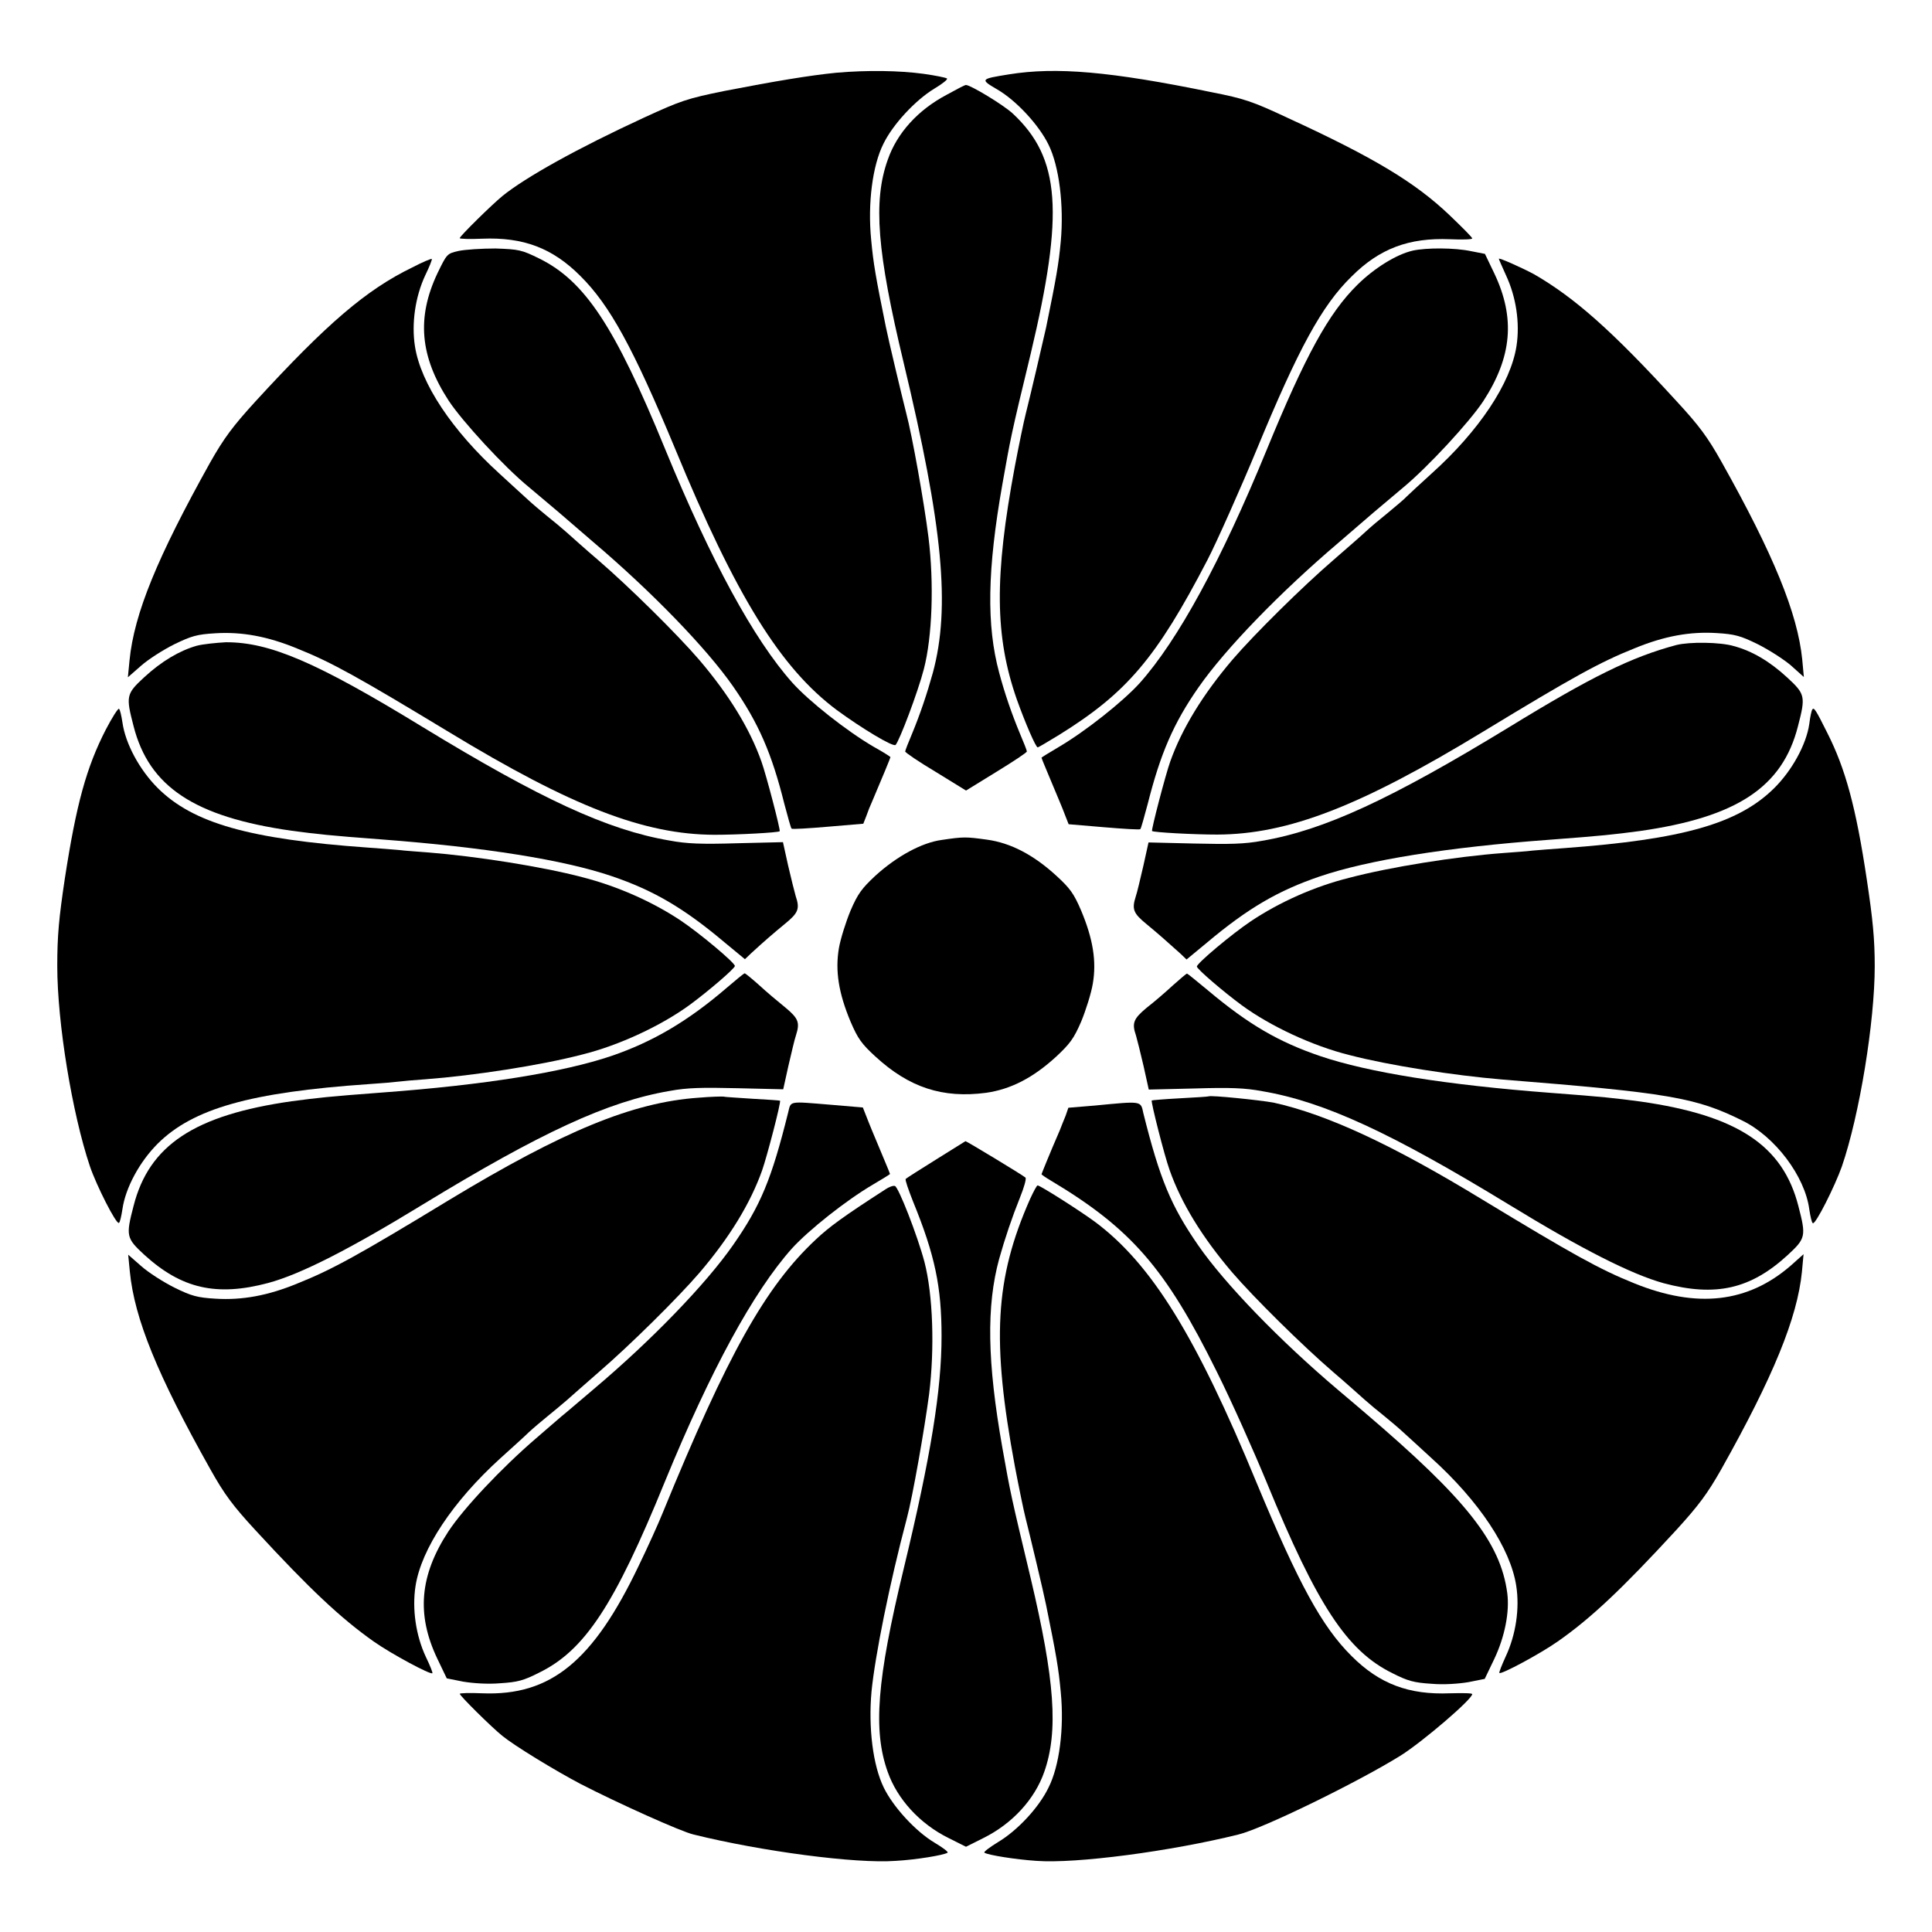
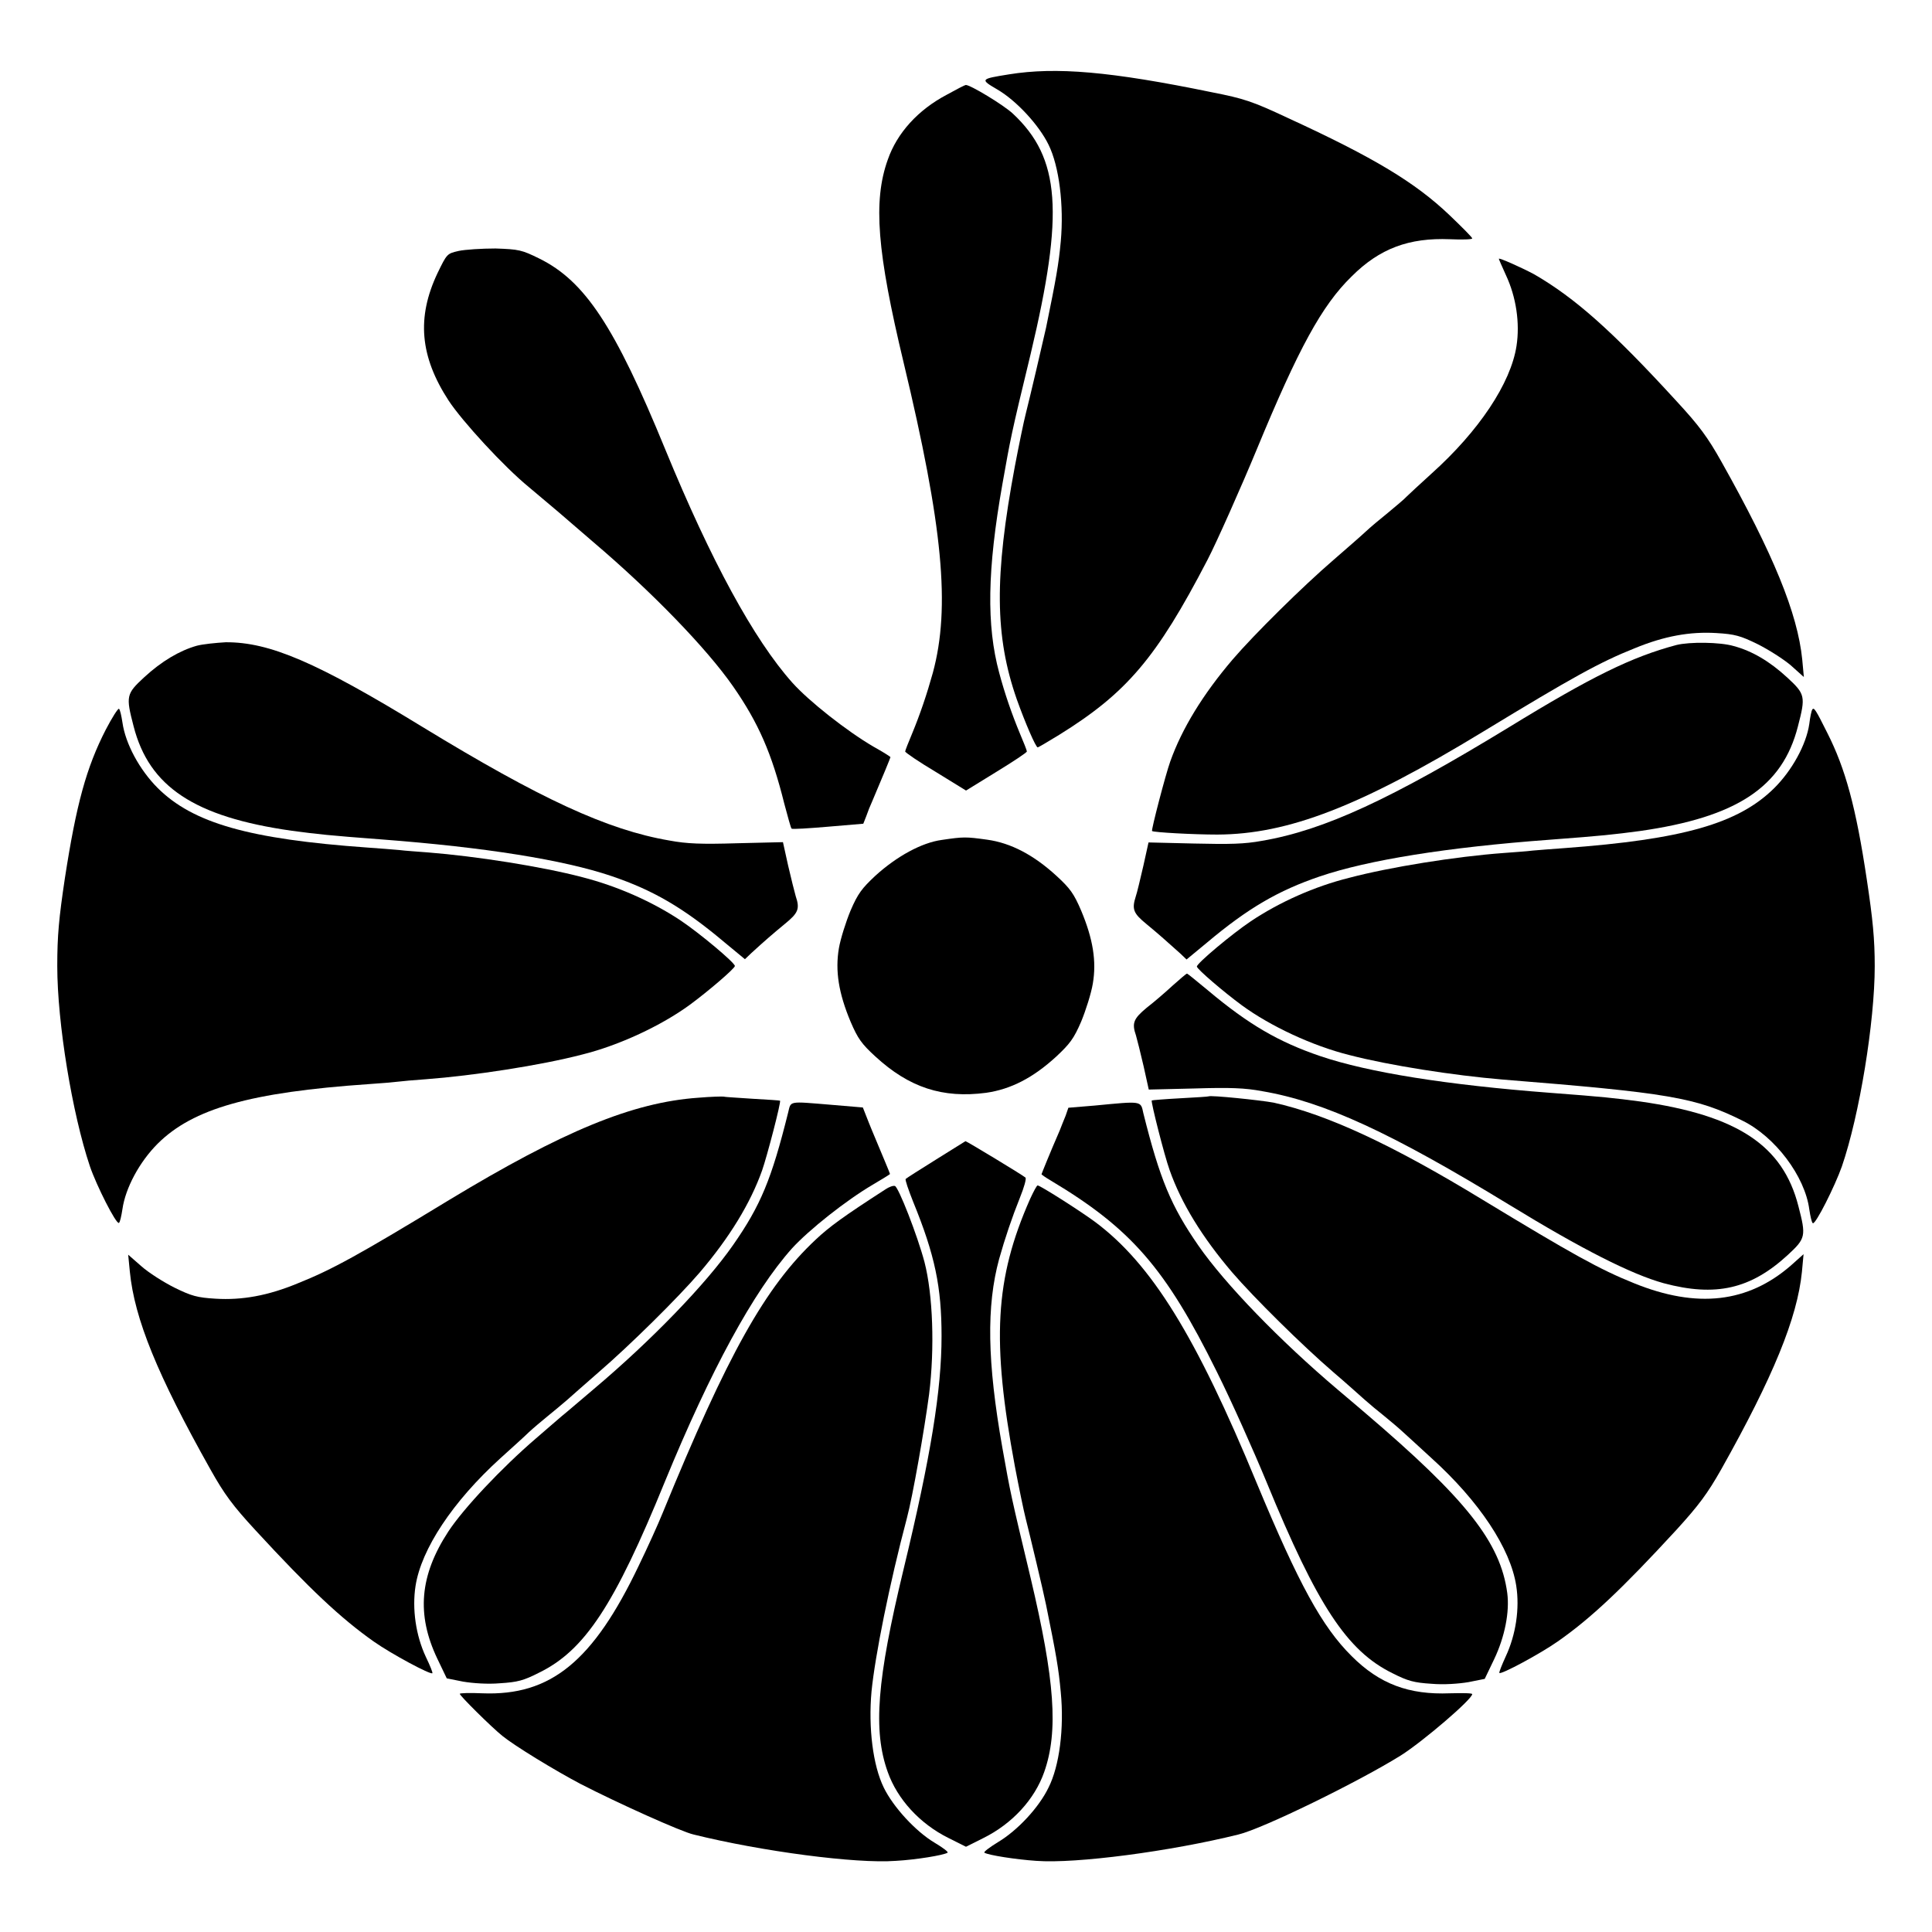
<svg xmlns="http://www.w3.org/2000/svg" fill="#000000" width="800px" height="800px" version="1.1" viewBox="144 144 512 512">
  <g>
-     <path d="m365.59 163.28c-7.125 0.719-15.836 2.16-29.582 4.82-9.934 2.016-11.586 2.59-21.305 7.055-17.633 8.133-31.453 15.836-37.57 20.801-2.809 2.305-11.301 10.652-11.301 11.156 0 0.215 2.734 0.289 5.973 0.145 10.867-0.434 18.57 2.445 25.98 9.859 7.844 7.773 14.035 19.145 25.117 45.773 16.121 39.082 27.926 58.152 42.895 69.309 6.477 4.75 14.898 9.859 15.547 9.211 1.008-1.078 5.902-13.961 7.484-20.082 2.231-8.566 2.734-22.742 1.223-34.98-1.152-9.211-4.32-26.988-5.902-32.891-1.078-4.246-4.68-19.289-5.398-22.887-2.664-13.098-3.312-16.77-3.887-23.102-0.938-9.574 0.359-19.578 3.238-25.336 2.519-5.184 8.492-11.586 13.457-14.609 2.16-1.297 3.742-2.519 3.383-2.734-0.289-0.215-3.094-0.793-6.191-1.223-6.391-0.863-14.809-1.008-23.16-0.285z" />
    <path d="m411.37 163.71c-7.629 1.223-7.699 1.297-3.023 4.031 5.039 2.949 11.012 9.43 13.531 14.609 2.809 5.688 4.102 16.051 3.238 25.621-0.574 6.191-1.223 9.789-3.887 22.816-0.793 3.598-4.32 18.641-5.398 22.887-0.504 1.941-1.801 8.203-2.879 13.891-5.469 29.223-5.324 45.055 0.504 61.754 2.231 6.262 5.039 12.738 5.543 12.738 0.215 0 2.734-1.512 5.688-3.312 17.848-11.082 25.766-20.297 39.297-46.352 2.305-4.391 8.996-19.434 13.098-29.363 11.012-26.629 17.203-38.074 25.117-45.773 7.414-7.414 15.188-10.293 26.055-9.859 3.238 0.145 5.902 0.07 5.902-0.215 0-0.289-2.734-3.023-6.047-6.191-8.996-8.566-19.863-15.188-42.895-25.766-9.355-4.391-11.586-5.109-20.008-6.766-26.918-5.539-41.312-6.766-53.836-4.75z" />
    <path d="m394.89 169.11c-7.629 4.031-13.172 10.148-15.617 17.203-3.957 11.012-2.809 24.543 4.176 53.691 10.438 43.543 12.453 64.918 7.773 82.266-1.582 5.688-3.383 11.012-5.469 16.051-1.008 2.375-1.871 4.606-1.871 4.82 0 0.289 3.598 2.734 8.062 5.398l8.062 4.965 8.062-4.965c4.461-2.734 8.062-5.109 8.062-5.398s-0.863-2.445-1.871-4.82c-2.086-5.039-3.957-10.363-5.469-16.051-3.383-12.523-3.168-27.207 0.863-50.02 2.16-12.09 2.16-12.523 7.484-34.477 8.926-37.496 7.844-51.891-4.68-63.625-2.445-2.305-11.371-7.699-12.523-7.629-0.223 0-2.453 1.152-5.047 2.59z" />
    <path d="m265.55 210.5c-3.094 0.719-3.094 0.719-5.613 5.902-5.543 11.73-4.68 22.023 2.949 33.754 3.598 5.469 14.609 17.488 21.305 22.961 2.16 1.801 5.613 4.75 7.773 6.551 2.16 1.871 6.332 5.469 9.355 8.062 15.332 13.027 29.941 28.07 36.992 38.219 6.695 9.645 10.219 17.707 13.531 31.02 0.938 3.453 1.727 6.477 1.941 6.621 0.145 0.215 4.535-0.07 9.645-0.504l9.355-0.793 0.793-2.016c0.359-1.078 1.078-2.879 1.582-3.957 2.734-6.406 4.82-11.516 4.82-11.66s-2.086-1.441-4.535-2.809c-7.125-4.176-17.059-12.02-21.449-16.914-10.219-11.445-21.594-32.387-33.684-61.824-13.387-32.676-21.305-44.625-33.395-50.598-4.68-2.305-5.398-2.445-11.586-2.664-3.664 0-8.055 0.285-9.781 0.648z" />
-     <path d="m518.39 210.42c-4.391 1.008-10.219 4.68-14.609 8.996-7.699 7.559-13.891 18.93-24.109 43.832-12.09 29.438-23.465 50.383-33.684 61.824-4.461 4.894-14.324 12.738-21.449 16.914-2.445 1.441-4.535 2.734-4.535 2.809 0 0.215 2.16 5.254 4.82 11.66 0.434 1.008 1.152 2.809 1.582 3.957l0.793 2.016 9.355 0.793c5.184 0.434 9.574 0.719 9.645 0.504 0.215-0.215 1.008-3.168 1.941-6.621 3.383-13.387 6.836-21.449 13.531-31.02 7.125-10.219 21.664-25.191 36.992-38.219 3.023-2.59 7.199-6.191 9.355-8.062 2.16-1.801 5.613-4.75 7.773-6.551 6.621-5.469 17.707-17.488 21.305-22.961 7.629-11.73 8.492-22.023 2.949-33.754l-2.519-5.254-3.672-0.719c-4.383-0.938-11.867-0.938-15.465-0.145z" />
-     <path d="m253.25 214.88c-12.164 5.902-22.598 14.828-41.602 35.555-5.973 6.551-8.277 9.645-11.949 16.121-13.961 25.047-20.152 40.016-21.375 52.469l-0.434 4.461 3.453-3.023c1.941-1.727 5.902-4.246 8.781-5.688 4.606-2.231 6.047-2.664 10.941-2.949 6.981-0.434 13.82 0.793 21.664 4.031 9.211 3.672 16.48 7.773 40.16 22.094 32.605 19.793 51.75 27.207 70.461 27.277 6.262 0 16.84-0.574 17.273-0.938 0.289-0.215-3.598-15.043-4.82-18.426-3.094-8.781-8.637-17.777-16.555-27.062-5.758-6.695-18.496-19.289-26.773-26.414-3.383-2.879-7.125-6.262-8.348-7.34s-3.527-3.023-5.184-4.32c-1.582-1.297-3.816-3.168-4.894-4.176-1.078-1.008-4.535-4.102-7.629-6.981-12.594-11.445-20.945-23.969-22.457-33.828-0.938-5.973 0.07-13.098 2.734-18.785 1.078-2.231 1.871-4.176 1.727-4.32 0.008-0.203-2.441 0.805-5.176 2.242z" />
    <path d="m541.21 212.58c0 0.145 0.863 2.086 1.871 4.32 2.734 5.828 3.742 12.738 2.809 18.785-1.512 9.859-9.934 22.527-22.527 33.828-3.094 2.809-6.047 5.543-6.621 6.117-0.504 0.574-2.734 2.445-4.82 4.176-2.16 1.727-4.894 4.031-6.117 5.184-1.223 1.152-5.039 4.461-8.348 7.34-8.277 7.125-21.016 19.719-26.773 26.414-7.918 9.285-13.457 18.352-16.555 27.062-1.223 3.383-5.109 18.281-4.82 18.426 0.434 0.359 11.012 0.938 17.273 0.938 18.785-0.07 37.93-7.484 70.461-27.277 23.68-14.395 30.949-18.426 40.16-22.094 7.844-3.238 14.684-4.461 21.664-4.031 4.894 0.289 6.406 0.719 10.941 2.949 2.879 1.441 6.836 3.957 8.781 5.613l3.453 3.094-0.434-4.68c-1.223-12.164-7.629-27.852-21.375-52.324-3.672-6.551-5.902-9.574-11.949-16.121-17.059-18.641-26.918-27.352-37.715-33.609-3.387-1.809-9.359-4.469-9.359-4.109z" />
    <path d="m196.1 315.14c-4.535 1.297-9.285 4.102-13.891 8.348-4.75 4.391-4.894 4.965-2.809 12.957 4.102 16.051 16.121 24.039 41.887 27.711 7.125 0.938 9.574 1.223 23.895 2.305 27.352 2.086 48.148 5.398 60.891 9.715 11.012 3.742 19 8.348 29.941 17.562l5.398 4.461 1.656-1.582c3.453-3.168 5.613-5.039 8.926-7.773 3.527-2.879 4.031-3.957 2.879-7.34-0.289-1.008-1.223-4.68-2.016-8.133l-1.367-6.191-12.09 0.289c-9.5 0.289-13.387 0.145-17.992-0.719-16.48-2.809-34.258-11.082-65.422-30.086-27.996-17.129-40.52-22.527-52.18-22.457-2.523 0.141-6.121 0.5-7.707 0.934z" />
    <path d="m588.28 314.93c-11.875 3.168-22.457 8.348-44.406 21.809-31.164 19-48.941 27.277-65.422 30.086-4.68 0.863-8.492 0.938-17.992 0.719l-12.09-0.289-1.367 6.191c-0.793 3.383-1.656 7.125-2.016 8.133-1.078 3.383-0.648 4.461 2.879 7.34 3.312 2.734 5.398 4.606 8.926 7.773l1.656 1.582 5.398-4.461c10.867-9.141 18.93-13.82 29.941-17.562 12.738-4.32 33.539-7.699 60.891-9.715 14.324-1.078 16.77-1.367 23.895-2.305 25.766-3.672 37.785-11.66 41.887-27.711 2.086-7.988 1.941-8.566-2.809-12.957-4.68-4.32-9.355-7.055-14.18-8.348-3.606-1.074-11.738-1.148-15.191-0.285z" />
    <path d="m172.06 337.31c-5.184 10.078-7.844 19.863-10.867 39.441-1.582 10.578-2.016 15.188-2.016 23.246 0 15.113 3.957 39.082 8.637 53.043 1.727 5.109 6.981 15.473 7.699 15.043 0.289-0.145 0.648-1.801 0.938-3.672 0.793-5.543 4.461-12.453 9.355-17.344 9.355-9.285 24.543-13.602 55.852-15.762 3.238-0.215 6.695-0.504 7.773-0.648s4.391-0.434 7.414-0.648c12.523-0.938 30.445-3.672 41.457-6.551 9.859-2.445 21.016-7.699 28.5-13.172 4.894-3.598 11.949-9.645 11.949-10.293 0-0.863-9.285-8.637-14.324-12.02-7.559-5.039-16.84-9.141-26.125-11.516-10.652-2.809-28.141-5.543-40.809-6.551-2.664-0.215-6.117-0.434-7.773-0.648-1.582-0.145-5.324-0.434-8.348-0.648-31.379-2.231-46.207-6.477-55.562-15.762-4.894-4.894-8.566-11.805-9.355-17.344-0.289-1.871-0.648-3.527-0.938-3.672-0.293-0.062-1.805 2.312-3.457 5.477z" />
    <path d="m624.27 332.05c-0.215 0.289-0.574 2.016-0.793 3.816-0.793 5.469-4.606 12.379-9.355 17.059-9.5 9.355-24.184 13.531-55.562 15.836-3.023 0.215-6.766 0.504-8.348 0.648-1.582 0.215-5.109 0.434-7.773 0.648-12.738 0.938-30.156 3.742-40.809 6.551-9.285 2.305-18.57 6.477-26.125 11.516-5.039 3.383-14.324 11.156-14.324 12.02 0 0.648 7.055 6.695 11.949 10.293 7.484 5.469 18.641 10.723 28.5 13.172 10.508 2.734 27.637 5.398 40.52 6.477 43.977 3.527 51.246 4.75 63.551 10.867 8.707 4.246 16.625 14.754 17.777 23.535 0.289 1.871 0.648 3.527 0.938 3.672 0.719 0.434 5.902-9.934 7.699-15.043 4.68-13.602 8.707-38.363 8.707-53.043 0-7.199-0.504-12.379-2.086-22.887-2.879-19.289-5.688-29.508-10.508-39.008-3.019-6.055-3.523-6.848-3.957-6.129z" />
    <path d="m393.52 366.6c-5.254 0.719-11.875 4.32-17.562 9.5-3.527 3.312-4.606 4.68-6.551 9.211-1.223 2.949-2.664 7.484-3.094 10.004-1.008 5.973-0.07 11.875 3.094 19.434 1.941 4.535 2.949 5.902 6.551 9.211 8.996 8.277 17.848 11.156 29.363 9.645 6.551-0.938 12.453-3.957 18.641-9.645 3.527-3.312 4.606-4.68 6.551-9.211 1.223-2.949 2.664-7.484 3.094-10.078 1.008-5.902 0.07-11.805-3.094-19.359-1.941-4.535-2.949-5.902-6.551-9.211-6.047-5.543-12.09-8.707-18.352-9.574-5.684-0.789-6.258-0.789-12.09 0.074z" />
-     <path d="m336.45 405.9c-10.148 8.707-19.434 14.18-30.371 17.922-12.738 4.32-33.539 7.699-60.891 9.715-14.324 1.078-16.77 1.367-23.895 2.305-25.766 3.672-37.785 11.66-41.887 27.711-2.086 7.988-1.941 8.566 2.809 12.957 9.859 8.996 19.145 11.156 32.891 7.484 8.566-2.305 21.664-8.996 40.953-20.801 31.164-19 48.941-27.277 65.422-30.086 4.68-0.863 8.492-0.938 17.992-0.719l12.09 0.289 1.367-6.191c0.793-3.383 1.656-7.125 2.016-8.133 1.078-3.383 0.648-4.461-2.809-7.34-1.871-1.512-4.965-4.102-6.91-5.902-1.941-1.727-3.672-3.168-3.887-3.168-0.281 0.074-2.371 1.801-4.891 3.957z" />
    <path d="m454.77 405.18c-1.941 1.801-5.039 4.461-6.91 5.902-3.453 2.879-3.957 4.031-2.809 7.34 0.289 1.008 1.223 4.68 2.016 8.133l1.367 6.191 12.09-0.289c9.5-0.289 13.387-0.145 17.992 0.719 16.48 2.809 34.258 11.082 65.422 30.086 19.289 11.805 32.387 18.426 40.953 20.801 13.746 3.672 23.031 1.582 32.891-7.484 4.75-4.391 4.894-4.965 2.809-12.957-4.102-16.051-16.121-24.039-41.887-27.711-7.125-0.938-9.574-1.223-23.895-2.305-27.352-2.086-48.148-5.398-60.891-9.715-11.012-3.742-19-8.348-29.867-17.488-2.879-2.375-5.324-4.391-5.469-4.391-0.215 0.004-1.867 1.441-3.812 3.168z" />
    <path d="m329.04 434.91c-17.418 1.223-35.844 8.852-66.07 27.133-23.68 14.395-30.949 18.426-40.16 22.094-7.844 3.238-14.684 4.461-21.664 4.031-4.894-0.289-6.406-0.719-10.941-2.949-2.879-1.441-6.836-3.957-8.781-5.688l-3.453-3.023 0.434 4.461c1.223 12.523 7.34 27.492 21.375 52.469 3.672 6.551 5.902 9.574 11.949 16.121 14.324 15.547 22.598 23.32 31.379 29.508 4.606 3.238 15.043 8.852 15.473 8.348 0.145-0.145-0.648-2.086-1.727-4.32-2.664-5.688-3.672-12.738-2.734-18.785 1.512-9.789 9.859-22.383 22.457-33.828 3.094-2.809 6.551-5.902 7.629-6.981 1.078-1.008 3.312-2.879 4.894-4.176 1.582-1.297 3.957-3.238 5.184-4.32 1.223-1.078 5.039-4.461 8.348-7.34 8.277-7.125 21.016-19.719 26.773-26.414 7.918-9.285 13.457-18.352 16.555-27.062 1.297-3.672 5.109-18.281 4.75-18.496-0.07-0.07-3.312-0.289-7.199-0.504-3.887-0.289-7.269-0.434-7.699-0.574-0.367-0.062-3.461 0.008-6.769 0.297z" />
    <path d="m464.27 434.55c-0.07 0.07-3.383 0.289-7.484 0.504-4.031 0.215-7.484 0.504-7.559 0.574-0.289 0.289 3.383 14.754 4.75 18.496 3.094 8.781 8.637 17.777 16.555 27.062 5.758 6.695 18.496 19.289 26.773 26.414 3.383 2.879 7.125 6.262 8.348 7.34s3.527 3.023 5.184 4.32c1.582 1.297 3.816 3.168 4.894 4.176 1.078 1.008 4.535 4.102 7.629 6.981 12.668 11.445 20.945 23.969 22.457 33.828 0.938 5.973-0.07 12.957-2.809 18.785-1.008 2.231-1.801 4.176-1.656 4.32 0.434 0.504 10.867-5.109 15.473-8.348 8.852-6.191 17.059-13.961 31.379-29.508 5.973-6.551 8.277-9.645 11.949-16.121 13.746-24.473 20.152-40.09 21.375-52.324l0.434-4.68-3.383 3.023c-11.371 9.859-24.832 11.445-41.527 4.68-9.141-3.672-16.48-7.773-40.09-22.094-23.969-14.609-41.168-22.598-55.418-25.766-3.527-0.656-16.77-2.023-17.273-1.664z" />
    <path d="m352.86 438.86c-4.391 17.633-7.269 24.613-14.609 35.121-7.125 10.219-21.449 25.117-36.992 38.219-3.023 2.59-6.191 5.254-7.125 6.047-0.938 0.719-4.535 3.887-8.062 6.91-9.211 7.918-19.215 18.57-23.246 24.688-7.629 11.66-8.492 22.023-2.949 33.684l2.519 5.254 4.32 0.863c2.59 0.434 6.551 0.719 9.789 0.434 4.68-0.289 6.262-0.719 10.363-2.809 12.09-5.902 20.008-17.922 33.324-50.598 12.09-29.438 23.465-50.383 33.684-61.824 4.461-4.894 14.324-12.738 21.449-16.914 2.445-1.441 4.535-2.734 4.535-2.809 0-0.215-2.16-5.254-4.82-11.66-0.434-1.078-1.152-2.809-1.582-3.957l-0.793-2.016-8.492-0.719c-11.383-0.938-10.52-1.082-11.312 2.086z" />
    <path d="m434.04 436.99-6.91 0.574-0.719 2.086c-0.434 1.078-1.152 2.809-1.582 3.957-2.664 6.117-4.82 11.516-4.82 11.586 0 0.07 1.078 0.863 2.445 1.656 21.305 12.738 30.445 23.246 43.977 50.598 3.887 7.773 9.789 21.016 13.242 29.363 13.387 32.605 21.305 44.695 33.324 50.598 4.102 2.086 5.758 2.519 10.363 2.809 3.238 0.289 7.199 0 9.789-0.434l4.32-0.863 2.519-5.254c2.809-5.902 4.102-12.523 3.453-17.488-1.801-13.457-10.867-24.902-37.715-47.789-0.938-0.793-4.031-3.453-7.125-6.047-15.473-13.098-29.941-28.07-36.992-38.219-7.269-10.508-10.219-17.562-14.609-35.121-0.727-3.309-0.223-3.234-12.961-2.012z" />
    <path d="m392.01 451.32c-4.176 2.59-7.773 4.894-7.988 5.109-0.215 0.215 0.719 2.879 1.941 5.973 5.828 14.25 7.559 22.672 7.559 35.699 0 14.18-2.809 31.738-10.078 61.824-7.055 29.223-8.133 42.68-4.176 53.691 2.519 7.125 8.422 13.676 16.121 17.488l4.606 2.305 4.606-2.305c7.699-3.816 13.602-10.293 16.121-17.488 3.816-10.797 2.809-24.398-3.598-51.461-5.254-21.953-5.324-22.312-7.484-34.477-4.031-22.816-4.246-37.57-0.863-50.02 1.582-5.613 3.383-10.941 5.543-16.336 1.078-2.664 1.727-4.965 1.441-5.254-0.719-0.648-15.691-9.715-15.906-9.645-0.141 0.07-3.594 2.231-7.844 4.894z" />
    <path d="m378.7 459.16c-11.156 7.199-14.898 9.934-18.496 13.316-13.387 12.523-23.391 30.445-40.594 72.477-1.152 2.879-4.031 9.211-6.332 13.961-12.09 25.336-23.32 34.547-41.457 33.828-3.312-0.145-5.973-0.07-5.973 0.145 0 0.504 8.422 8.852 11.301 11.156 3.168 2.59 13.891 9.141 20.727 12.738 9.789 5.039 26.703 12.668 29.941 13.387 17.992 4.461 43.039 7.773 53.547 6.981 5.398-0.289 12.738-1.512 13.746-2.16 0.289-0.215-1.297-1.367-3.453-2.664-4.965-2.949-10.941-9.43-13.457-14.609-2.879-5.902-4.102-15.836-3.238-25.477 0.938-9.43 4.75-28.5 9.355-45.848 1.582-5.902 4.68-23.68 5.902-32.891 1.512-12.234 1.008-26.414-1.223-35.051-1.871-7.055-6.91-19.938-7.844-20.152-0.512-0.145-1.59 0.289-2.453 0.863z" />
    <path d="m416.98 461.75c-9.355 21.16-10.219 37.57-4.031 70.82 1.078 5.688 2.375 11.949 2.879 13.891 1.078 4.246 4.68 19.289 5.398 22.887 2.664 13.098 3.312 16.77 3.887 23.102 0.938 9.574-0.359 19.578-3.238 25.262-2.519 5.254-8.203 11.371-13.387 14.465-2.231 1.367-3.957 2.664-3.598 2.809 1.008 0.648 8.348 1.801 13.746 2.16 10.508 0.793 35.555-2.519 53.547-6.981 6.551-1.582 31.812-13.961 43.039-20.945 5.902-3.742 18.93-14.898 18.93-16.266 0-0.289-2.734-0.289-5.902-0.215-10.867 0.434-18.641-2.445-26.055-9.859-7.844-7.773-14.035-19.145-25.117-45.773-16.121-39.082-27.926-58.152-42.895-69.309-4.102-3.023-14.539-9.645-15.188-9.645-0.215-0.07-1.082 1.582-2.016 3.598z" />
  </g>
</svg>